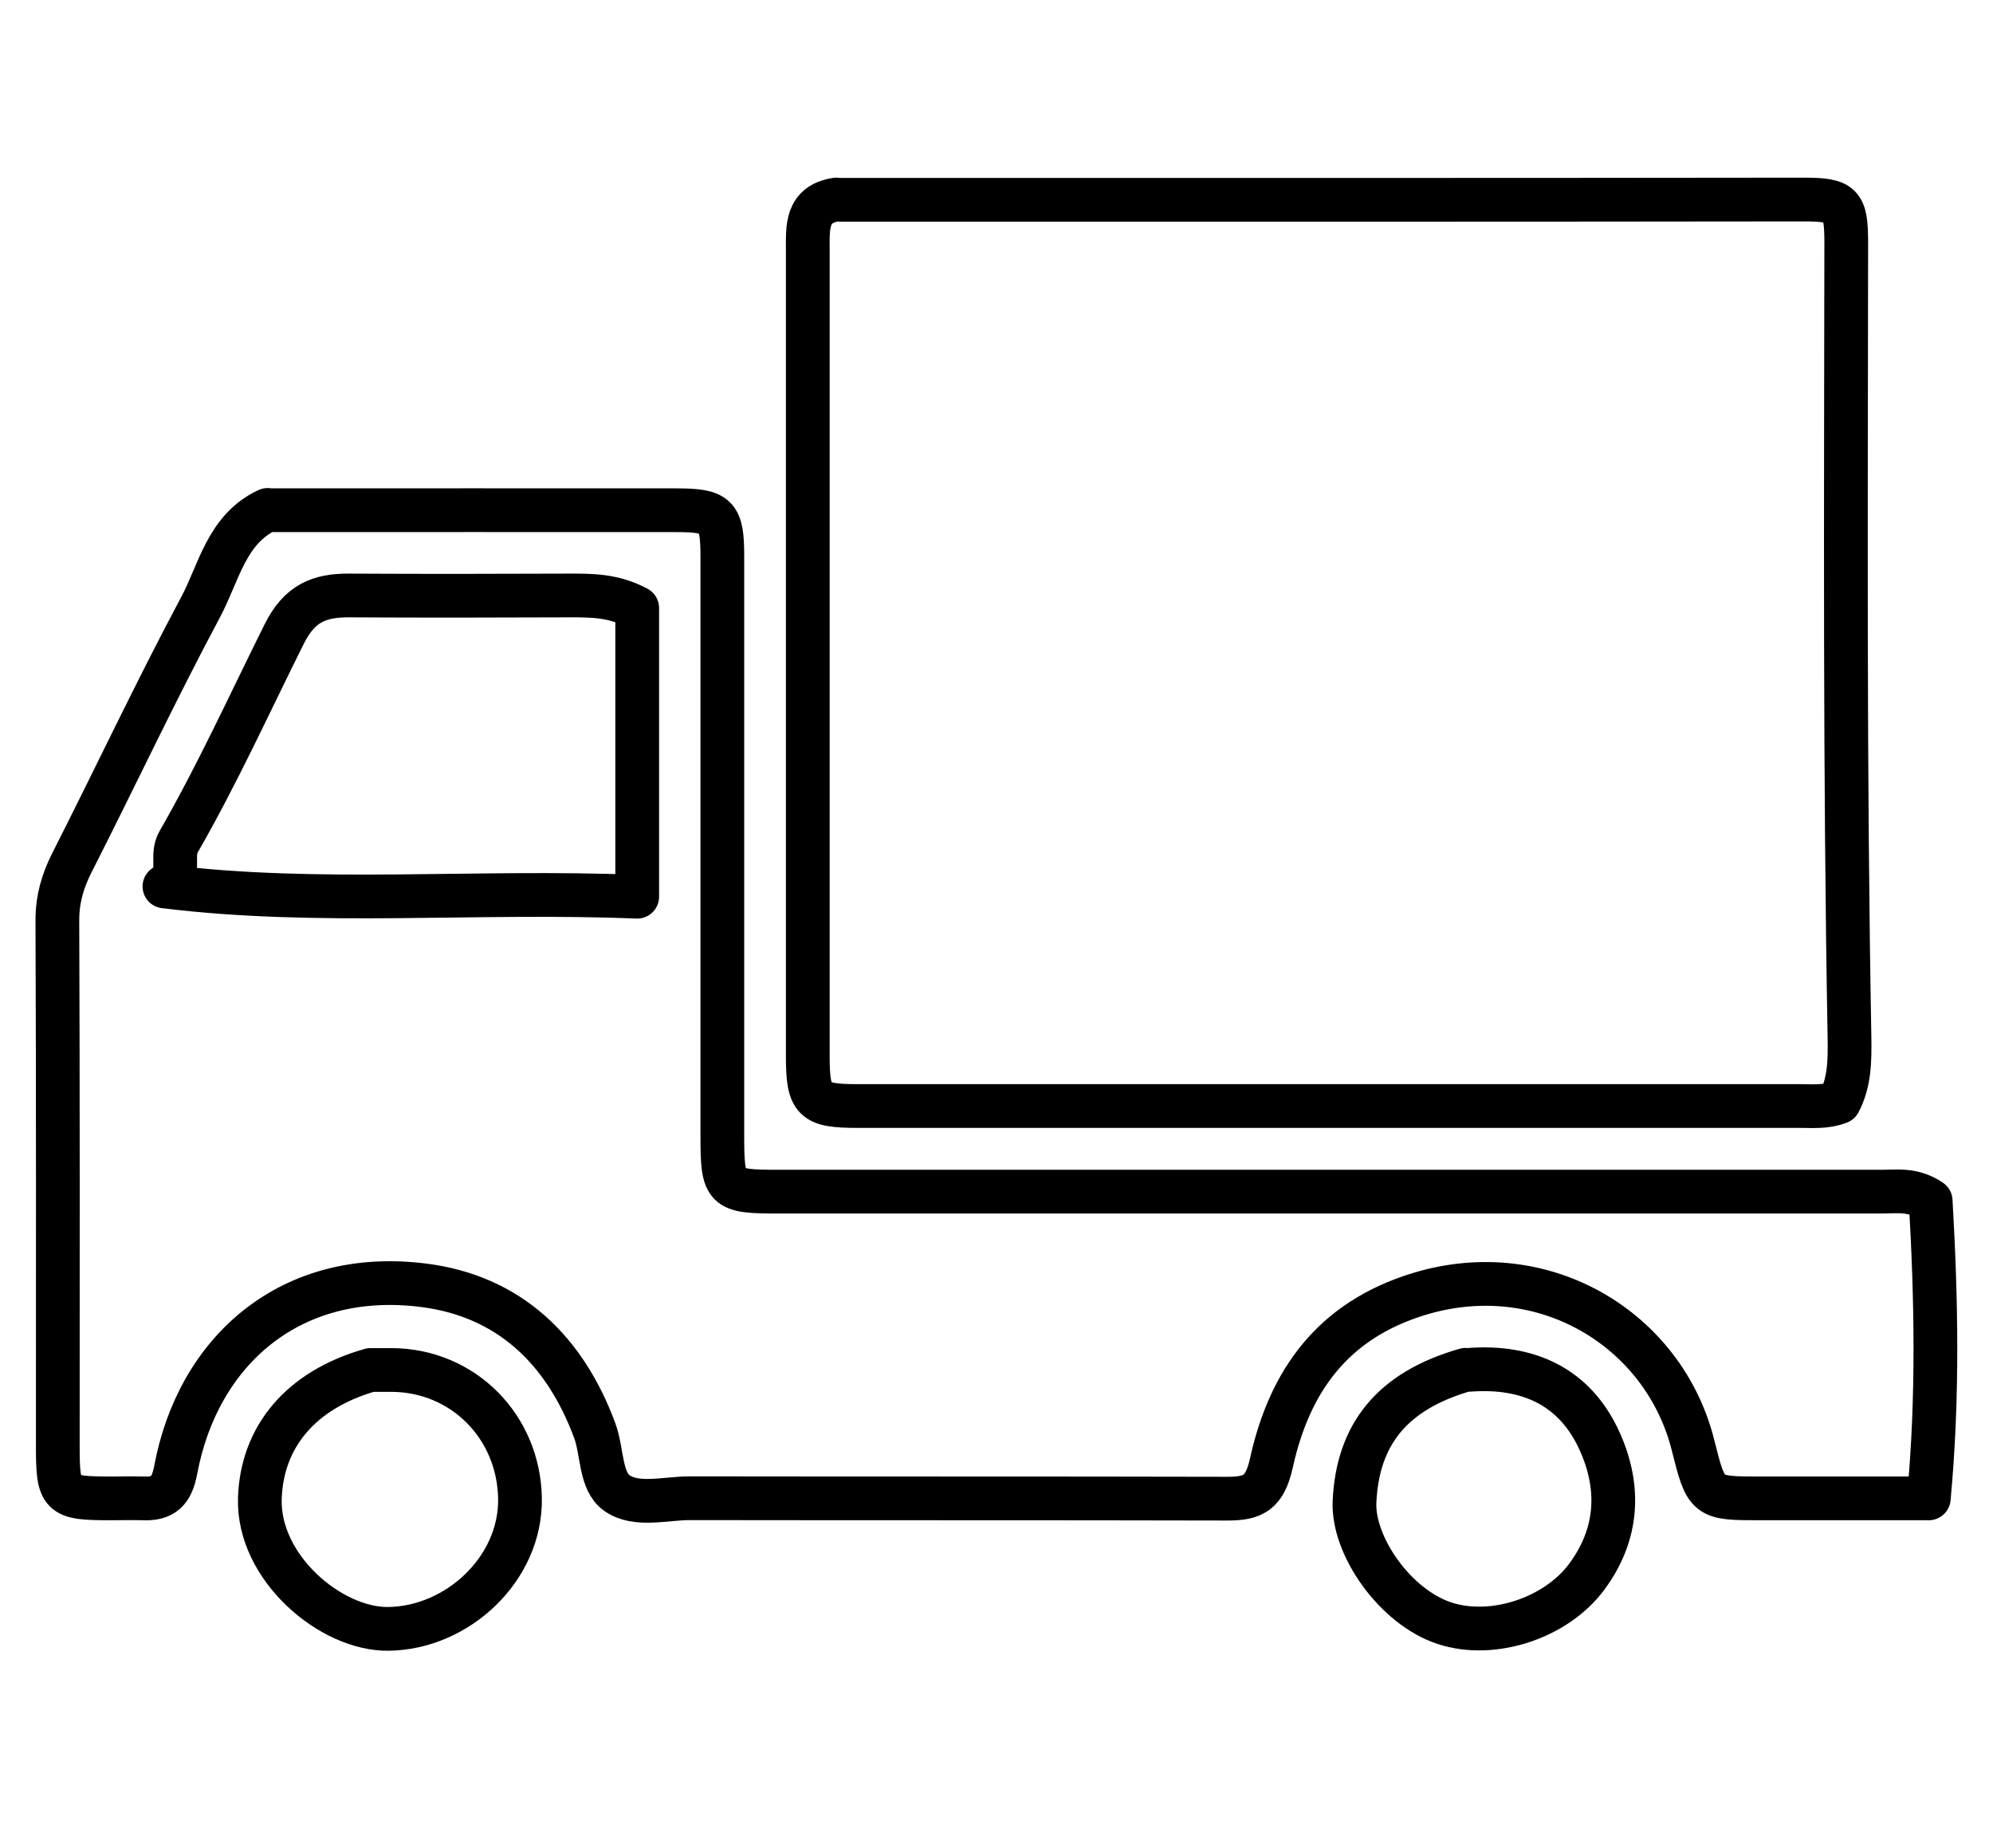
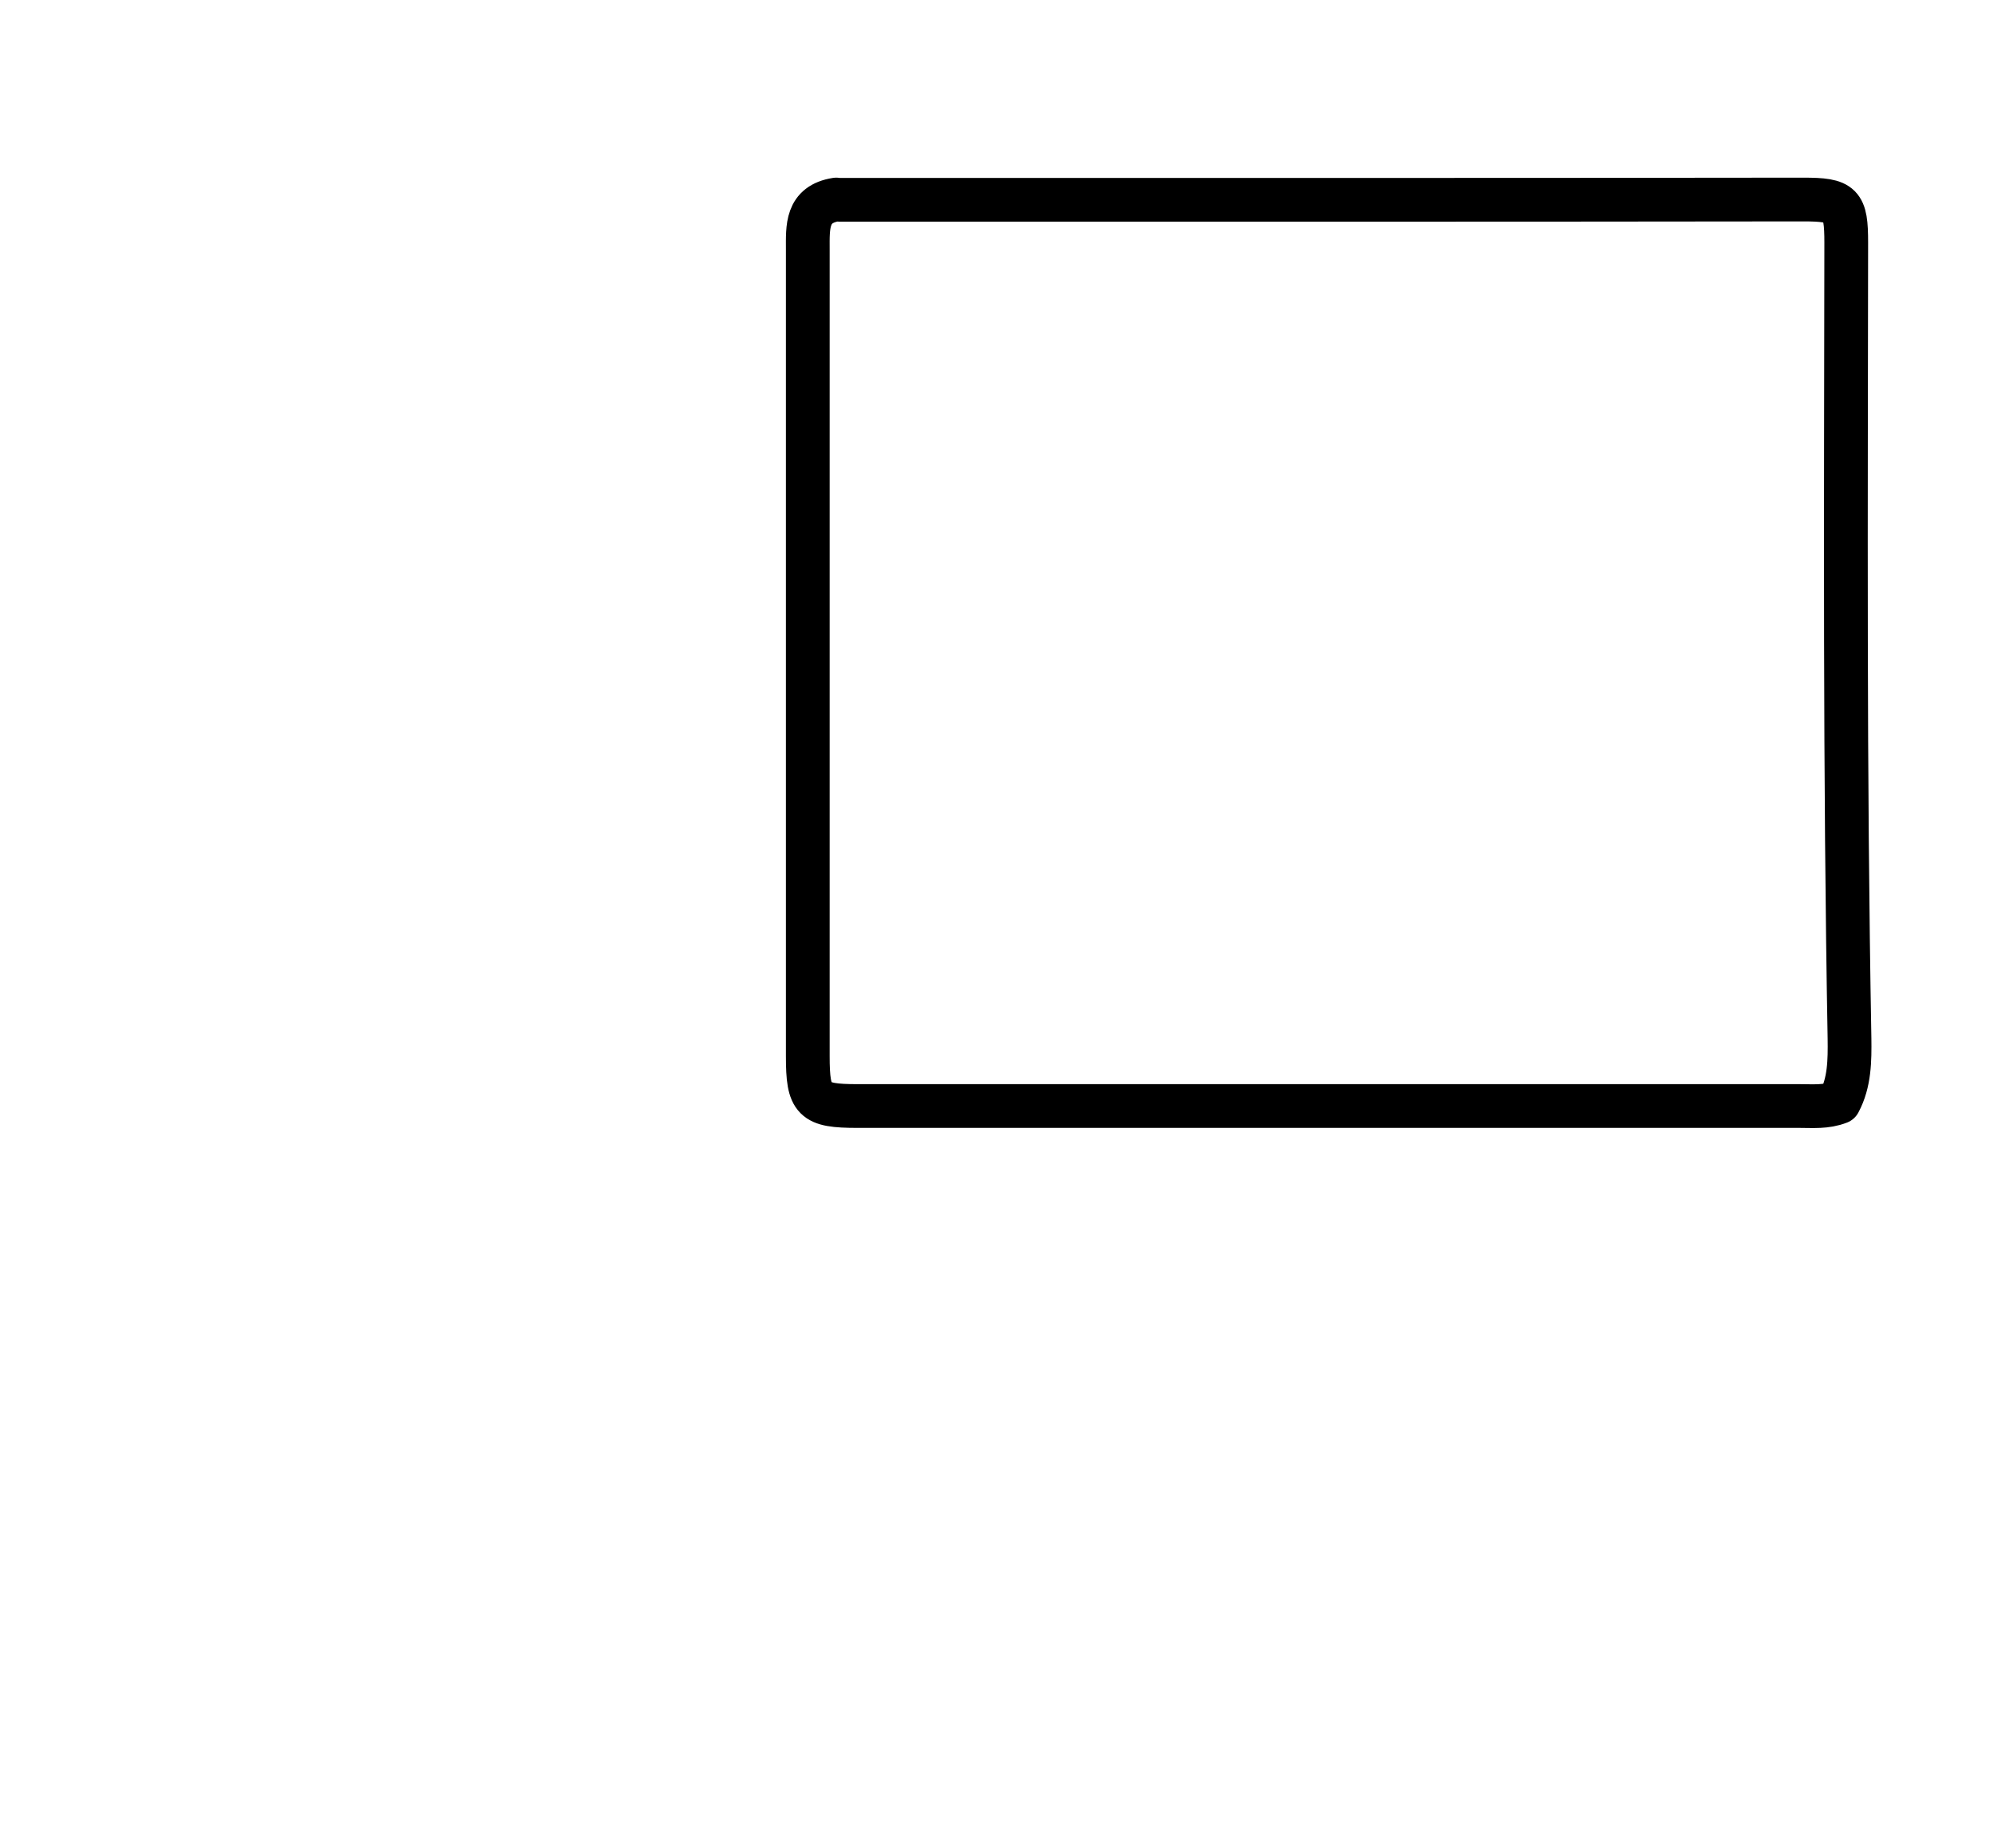
<svg xmlns="http://www.w3.org/2000/svg" width="55" height="51" viewBox="0 0 55 51" fill="none">
-   <path d="M4.538 24.461C8.82 24.99 13.106 24.564 17.585 24.745C17.585 21.92 17.585 19.324 17.585 16.779C16.931 16.428 16.329 16.432 15.719 16.432C13.692 16.44 11.666 16.444 9.639 16.432C8.812 16.428 8.265 16.645 7.84 17.503C6.884 19.419 5.999 21.371 4.928 23.232C4.731 23.572 4.94 23.983 4.735 24.314" stroke="black" stroke-width="1.207" stroke-linecap="round" stroke-linejoin="round" />
  <path d="M23.079 5.506C22.244 5.636 22.292 6.272 22.292 6.885C22.292 13.286 22.292 19.687 22.292 26.088C22.292 27.108 22.292 28.123 22.292 29.142C22.292 30.371 22.441 30.521 23.665 30.521C30.532 30.521 37.4 30.521 44.267 30.521C46.066 30.521 47.864 30.521 49.663 30.521C50.025 30.521 50.391 30.557 50.753 30.415C51.044 29.87 51.048 29.261 51.04 28.653C50.907 21.335 50.942 14.013 50.95 6.695C50.95 5.628 50.832 5.506 49.765 5.506C40.903 5.518 32.044 5.514 23.181 5.514" stroke="black" stroke-width="1.207" stroke-linecap="round" stroke-linejoin="round" />
-   <path d="M7.384 14.072C6.254 14.598 6.046 15.795 5.542 16.743C4.298 19.071 3.177 21.461 1.98 23.816C1.725 24.322 1.583 24.816 1.583 25.397C1.603 30.221 1.595 35.046 1.595 39.87C1.595 41.289 1.654 41.348 3.067 41.348C3.362 41.348 3.657 41.34 3.948 41.348C4.503 41.372 4.739 41.151 4.849 40.562C5.463 37.274 8.021 35.002 11.693 35.468C14.039 35.765 15.585 37.243 16.412 39.475C16.628 40.06 16.558 40.874 17.026 41.202C17.569 41.581 18.368 41.34 19.053 41.344C23.992 41.352 28.927 41.344 33.866 41.356C34.586 41.356 34.901 41.202 35.086 40.372C35.582 38.124 36.766 36.441 39.155 35.71C42.599 34.658 45.916 36.685 46.719 39.87C47.089 41.348 47.097 41.348 48.581 41.348C50.084 41.348 51.591 41.348 53.228 41.348C53.492 38.531 53.433 35.804 53.28 33.137C52.795 32.805 52.347 32.884 51.914 32.884C41.776 32.884 31.638 32.884 21.504 32.884C19.985 32.884 19.934 32.837 19.934 31.308C19.934 25.989 19.934 20.675 19.934 15.356C19.934 14.226 19.796 14.08 18.659 14.08C14.932 14.076 11.205 14.08 7.474 14.08" stroke="black" stroke-width="1.207" stroke-linecap="round" stroke-linejoin="round" />
-   <path d="M10.225 37.805C8.297 38.354 7.226 39.65 7.171 41.349C7.112 43.265 9.135 44.968 10.713 44.949C12.622 44.929 14.381 43.293 14.35 41.349C14.318 39.377 12.791 37.816 10.812 37.805C10.646 37.805 10.485 37.805 10.32 37.805" stroke="black" stroke-width="1.207" stroke-linecap="round" stroke-linejoin="round" />
-   <path d="M40.442 37.801C38.411 38.382 37.463 39.591 37.38 41.444C37.325 42.649 38.49 44.336 39.856 44.791C41.206 45.237 42.949 44.641 43.783 43.518C44.665 42.333 44.716 41.045 44.149 39.781C43.468 38.263 42.17 37.678 40.541 37.801" stroke="black" stroke-width="1.207" stroke-linecap="round" stroke-linejoin="round" />
</svg>